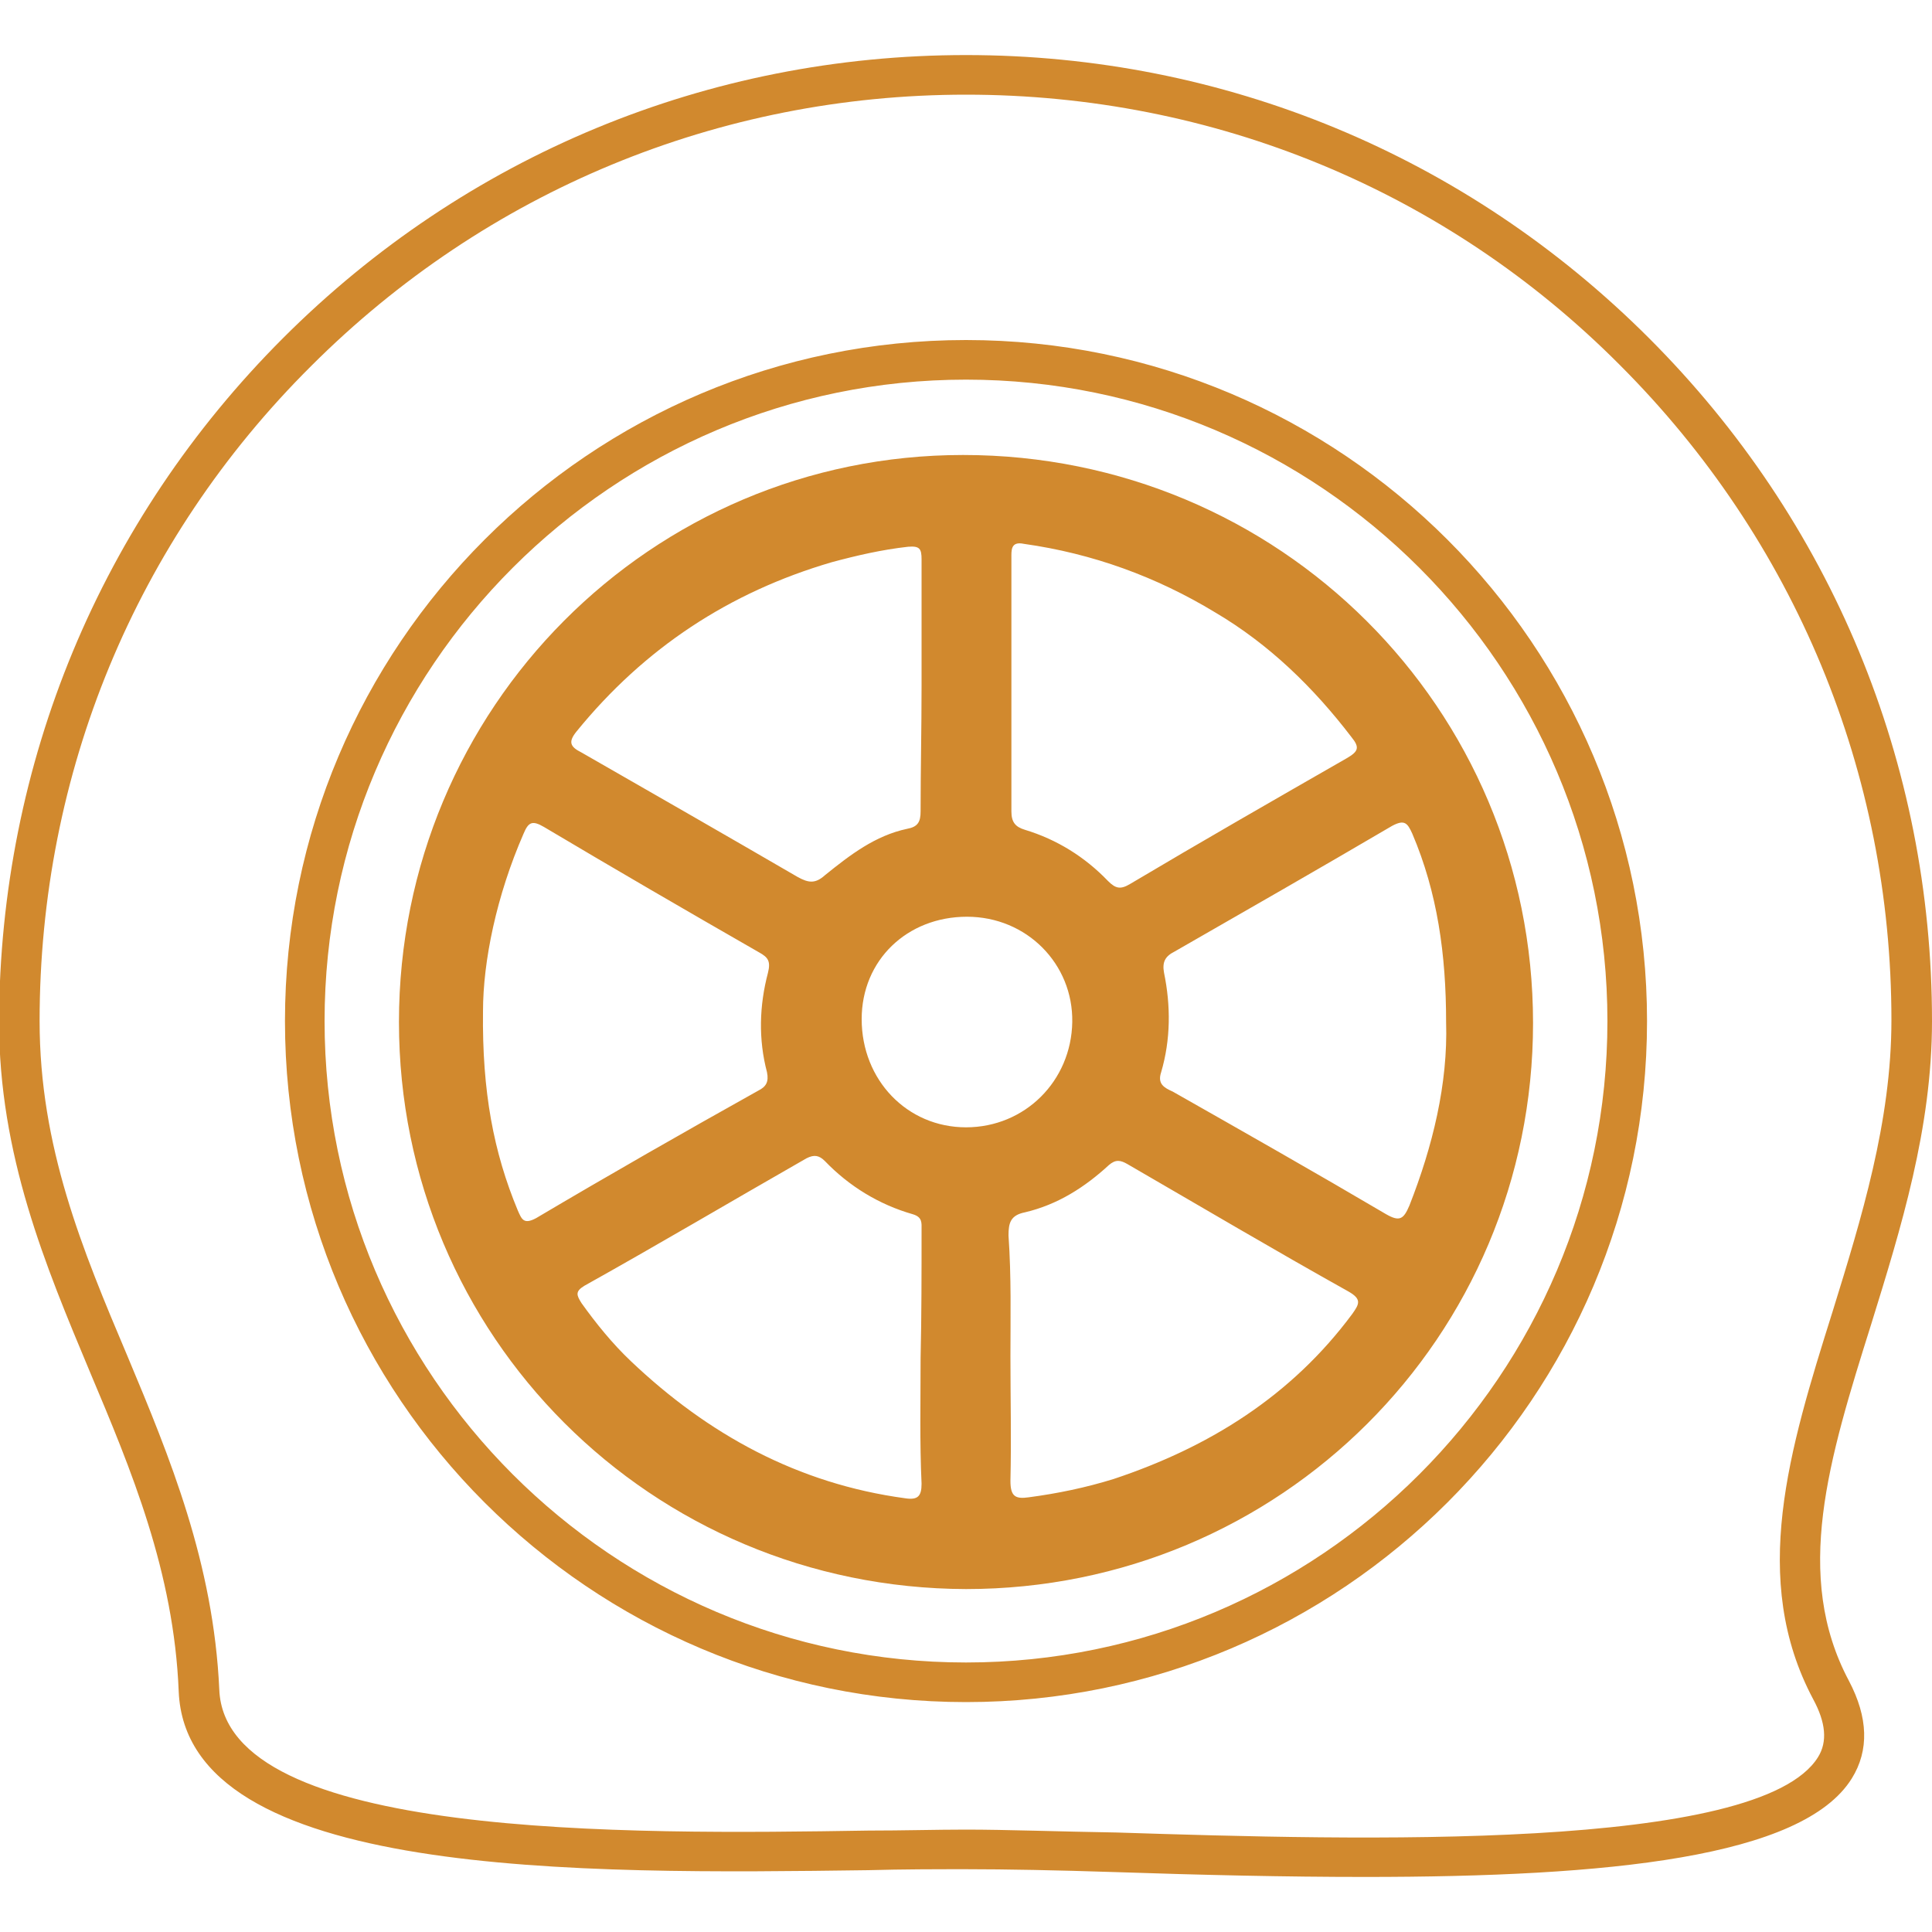
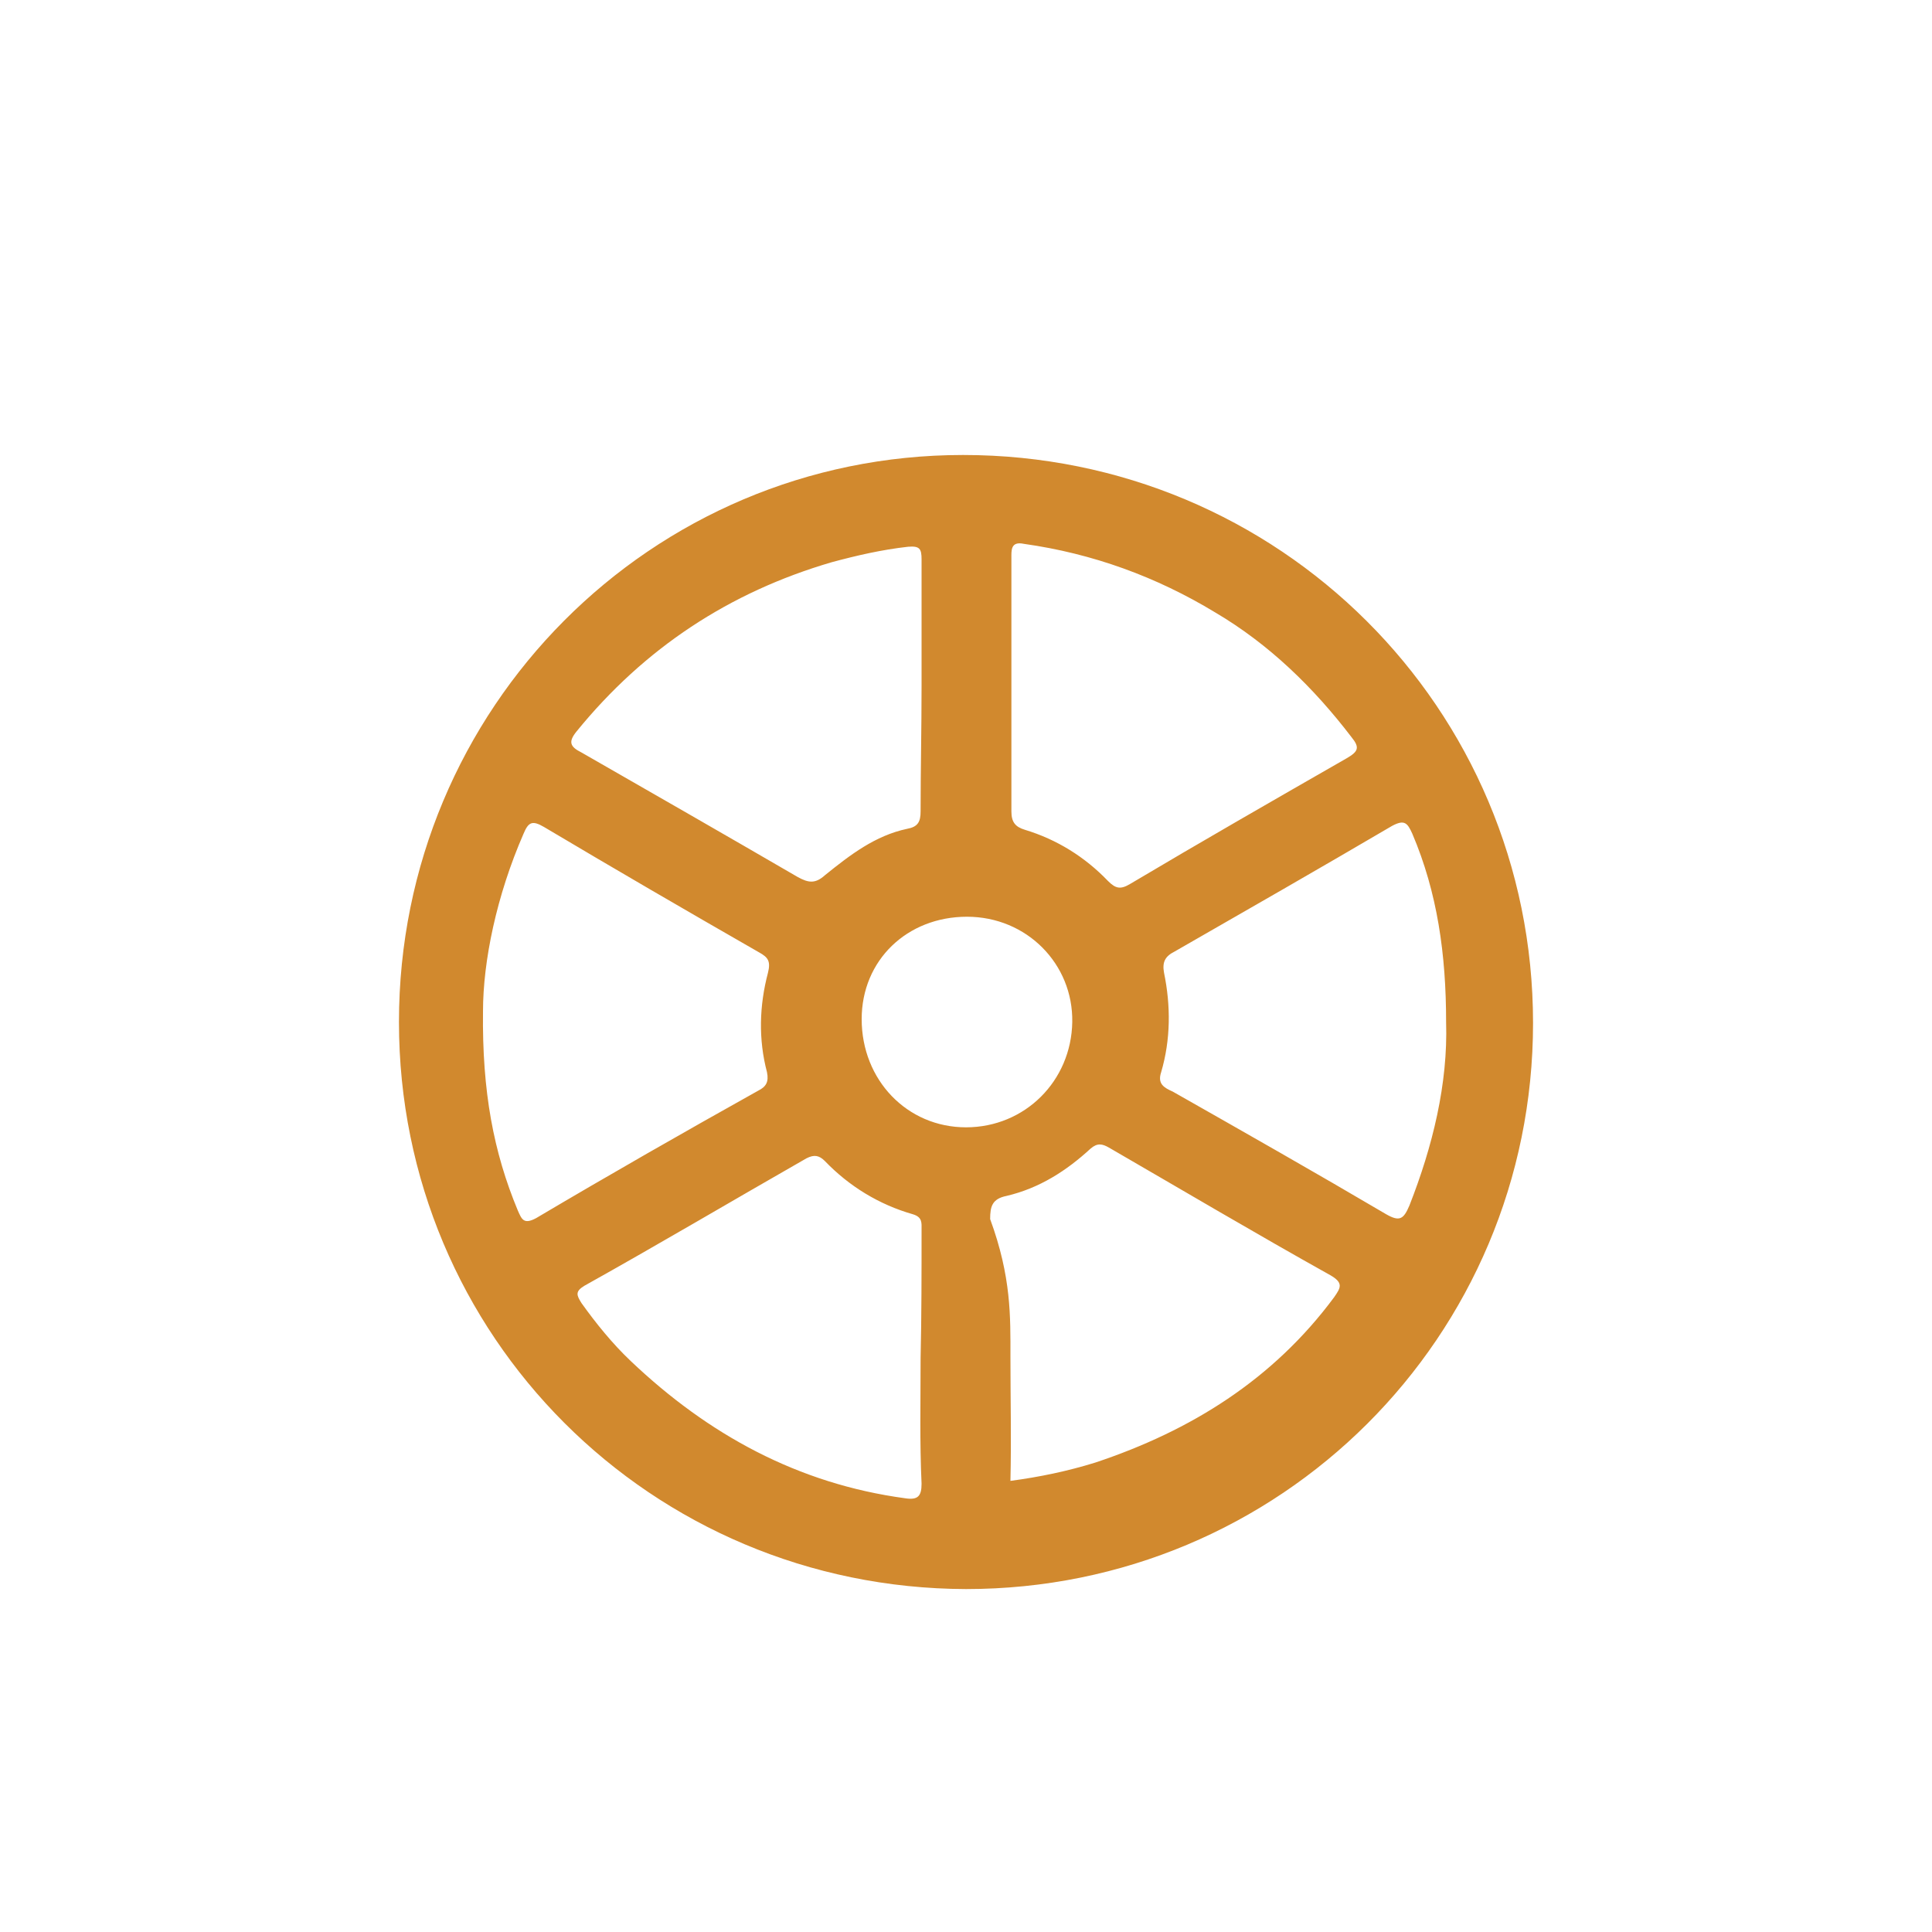
<svg xmlns="http://www.w3.org/2000/svg" id="Layer_1" x="0px" y="0px" viewBox="0 0 200 200" style="enable-background:new 0 0 200 200;" xml:space="preserve">
  <style type="text/css">	.st0{fill:#D1892E;}</style>
  <g>
    <g id="xyAI5B_1_">
      <g>
        <g>
-           <path class="st0" d="M41.3,105.8c0-32.5,26.1-58.7,58.4-58.7c32.7,0,59,26.2,59,58.8c0,32.5-26.2,58.6-58.7,58.6      C67.4,164.4,41.3,138.3,41.3,105.8z M106,56.3c-1.4-0.3-1.3,0.7-1.3,1.5c0,8.7,0,17.5,0,26.2c0,1.1,0.4,1.6,1.4,1.9      c3.3,1,6.2,2.8,8.6,5.3c0.8,0.8,1.3,0.9,2.3,0.3c7.4-4.4,14.9-8.7,22.4-13c1.2-0.7,1.4-1.1,0.5-2.2c-3.9-5.1-8.5-9.6-14.1-12.9      C119.7,59.7,113.1,57.3,106,56.3z M95.3,140.6C95.3,140.6,95.3,140.6,95.3,140.6c0.1-4.4,0.1-8.9,0.1-13.3      c0-0.7,0.1-1.3-0.9-1.6c-3.5-1-6.6-2.9-9.1-5.5c-0.6-0.6-1.1-0.7-1.9-0.3c-7.7,4.4-15.3,8.9-23,13.2c-1,0.6-0.8,1-0.3,1.8      c1.5,2.1,3.2,4.2,5.1,6c8,7.6,17.3,12.7,28.4,14.2c1.3,0.2,1.7-0.2,1.7-1.5C95.2,149.3,95.3,145,95.3,140.6z M50,104.7      c-0.1,8.3,1.1,14.6,3.6,20.6c0.4,0.9,0.6,1.5,1.9,0.8c7.6-4.5,15.3-8.9,23-13.2c0.8-0.4,1.1-0.9,0.9-1.9      c-0.9-3.4-0.8-6.9,0.1-10.3c0.3-1.2,0-1.6-0.9-2.1c-7.5-4.3-14.9-8.6-22.3-13c-1.2-0.7-1.6-0.5-2.1,0.7      C51.4,92.7,50,99.5,50,104.7z M149.7,105.8c0-7-0.9-13.4-3.5-19.5c-0.5-1.1-0.8-1.5-2.1-0.8c-7.5,4.4-15,8.7-22.5,13      c-1,0.5-1.3,1.1-1.1,2.2c0.7,3.4,0.7,6.9-0.3,10.3c-0.4,1.2,0.3,1.6,1.2,2c7.4,4.2,14.8,8.4,22.1,12.7c1.4,0.8,1.8,0.5,2.4-0.9      C148.3,118.7,149.9,112.2,149.7,105.8z M95.4,71c0-4.4,0-8.8,0-13.1c0-1.1-0.2-1.4-1.4-1.3c-2.7,0.3-5.3,0.9-7.9,1.6      c-10.6,3.1-19.4,8.9-26.4,17.5c-0.9,1.1-0.7,1.6,0.5,2.2c7.5,4.3,15,8.6,22.4,12.9c1.1,0.6,1.8,0.7,2.8-0.2      c2.6-2.1,5.2-4.1,8.5-4.8c1.1-0.2,1.4-0.7,1.4-1.8C95.3,79.8,95.4,75.4,95.4,71z M104.6,140.4c0,4.3,0.1,8.6,0,12.9      c0,1.6,0.5,1.9,1.9,1.7c3-0.4,5.9-1,8.8-1.9c9.9-3.3,18.4-8.6,24.7-17.1c0.7-1,1-1.5-0.4-2.3c-7.7-4.3-15.3-8.8-22.9-13.2      c-0.7-0.4-1.2-0.5-1.9,0.1c-2.5,2.3-5.3,4.1-8.7,4.9c-1.5,0.3-1.7,1.1-1.7,2.4C104.7,132.2,104.6,136.3,104.6,140.4z       M100.1,94.9c-6.2,0-10.9,4.5-10.9,10.6c0,6.3,4.7,11.2,10.8,11.2c6.1,0,10.9-4.8,11-10.9C111.1,99.8,106.3,94.9,100.1,94.9z" />
+           <path class="st0" d="M41.3,105.8c0-32.5,26.1-58.7,58.4-58.7c32.7,0,59,26.2,59,58.8c0,32.5-26.2,58.6-58.7,58.6      C67.4,164.4,41.3,138.3,41.3,105.8z M106,56.3c-1.4-0.3-1.3,0.7-1.3,1.5c0,8.7,0,17.5,0,26.2c0,1.1,0.4,1.6,1.4,1.9      c3.3,1,6.2,2.8,8.6,5.3c0.8,0.8,1.3,0.9,2.3,0.3c7.4-4.4,14.9-8.7,22.4-13c1.2-0.7,1.4-1.1,0.5-2.2c-3.9-5.1-8.5-9.6-14.1-12.9      C119.7,59.7,113.1,57.3,106,56.3z M95.3,140.6C95.3,140.6,95.3,140.6,95.3,140.6c0.1-4.4,0.1-8.9,0.1-13.3      c0-0.7,0.1-1.3-0.9-1.6c-3.5-1-6.6-2.9-9.1-5.5c-0.6-0.6-1.1-0.7-1.9-0.3c-7.7,4.4-15.3,8.9-23,13.2c-1,0.6-0.8,1-0.3,1.8      c1.5,2.1,3.2,4.2,5.1,6c8,7.6,17.3,12.7,28.4,14.2c1.3,0.2,1.7-0.2,1.7-1.5C95.2,149.3,95.3,145,95.3,140.6z M50,104.7      c-0.1,8.3,1.1,14.6,3.6,20.6c0.4,0.9,0.6,1.5,1.9,0.8c7.6-4.5,15.3-8.9,23-13.2c0.8-0.4,1.1-0.9,0.9-1.9      c-0.9-3.4-0.8-6.9,0.1-10.3c0.3-1.2,0-1.6-0.9-2.1c-7.5-4.3-14.9-8.6-22.3-13c-1.2-0.7-1.6-0.5-2.1,0.7      C51.4,92.7,50,99.5,50,104.7z M149.7,105.8c0-7-0.9-13.4-3.5-19.5c-0.5-1.1-0.8-1.5-2.1-0.8c-7.5,4.4-15,8.7-22.5,13      c-1,0.5-1.3,1.1-1.1,2.2c0.7,3.4,0.7,6.9-0.3,10.3c-0.4,1.2,0.3,1.6,1.2,2c7.4,4.2,14.8,8.4,22.1,12.7c1.4,0.8,1.8,0.5,2.4-0.9      C148.3,118.7,149.9,112.2,149.7,105.8z M95.4,71c0-4.4,0-8.8,0-13.1c0-1.1-0.2-1.4-1.4-1.3c-2.7,0.3-5.3,0.9-7.9,1.6      c-10.6,3.1-19.4,8.9-26.4,17.5c-0.9,1.1-0.7,1.6,0.5,2.2c7.5,4.3,15,8.6,22.4,12.9c1.1,0.6,1.8,0.7,2.8-0.2      c2.6-2.1,5.2-4.1,8.5-4.8c1.1-0.2,1.4-0.7,1.4-1.8C95.3,79.8,95.4,75.4,95.4,71z M104.6,140.4c0,4.3,0.1,8.6,0,12.9      c3-0.4,5.9-1,8.8-1.9c9.9-3.3,18.4-8.6,24.7-17.1c0.7-1,1-1.5-0.4-2.3c-7.7-4.3-15.3-8.8-22.9-13.2      c-0.7-0.4-1.2-0.5-1.9,0.1c-2.5,2.3-5.3,4.1-8.7,4.9c-1.5,0.3-1.7,1.1-1.7,2.4C104.7,132.2,104.6,136.3,104.6,140.4z       M100.1,94.9c-6.2,0-10.9,4.5-10.9,10.6c0,6.3,4.7,11.2,10.8,11.2c6.1,0,10.9-4.8,11-10.9C111.1,99.8,106.3,94.9,100.1,94.9z" />
        </g>
      </g>
    </g>
    <g>
      <g>
-         <path class="st0" d="M141.3,194.3c-8.2,0-16.9-0.2-25.8-0.5c-6.1-0.2-11.4-0.3-15.5-0.3c-3.1,0-6.5,0-10.1,0.1     c-29.8,0.4-70.6,0.9-71.4-18.5c-0.5-12.4-4.9-22.9-9.2-33.1c-4.6-11-9.4-22.4-9.4-36.3C0,79,10.4,53.9,29.3,35     C48.2,16.1,73.3,5.7,100,5.7s51.8,10.4,70.7,29.3c18.9,18.9,29.3,44,29.3,70.7c0,11.1-3.2,21.4-6.3,31.4c-4.4,14-8.1,26-2.3,36.9     c2,3.8,2.1,7.2,0.3,10.1C186.6,192.3,166.5,194.3,141.3,194.3z M100,189.4c4.2,0,9.5,0.2,15.6,0.3c24.9,0.8,66.5,2,72.6-7.8     c1-1.6,0.8-3.6-0.5-6c-6.6-12.4-2.5-25.8,2-40.1c3-9.7,6.1-19.7,6.1-30.2c0-25.6-10-49.7-28.1-67.8C149.7,19.7,125.6,9.8,100,9.8     s-49.7,10-67.8,28.1C14,56,4.1,80.1,4.1,105.7c0,13,4.4,23.6,9.1,34.7c4.4,10.5,8.9,21.4,9.5,34.5c0.6,15.5,42.3,15,67.2,14.6     C93.5,189.5,96.9,189.4,100,189.4z M100,176.2c-38.9,0-70.5-31.6-70.5-70.5S61.1,35.2,100,35.2s70.5,31.6,70.5,70.5     S138.9,176.2,100,176.2z M100,39.3c-36.6,0-66.4,29.8-66.4,66.4s29.8,66.4,66.4,66.4s66.4-29.8,66.4-66.4S136.6,39.3,100,39.3z" />
-       </g>
+         </g>
    </g>
  </g>
</svg>